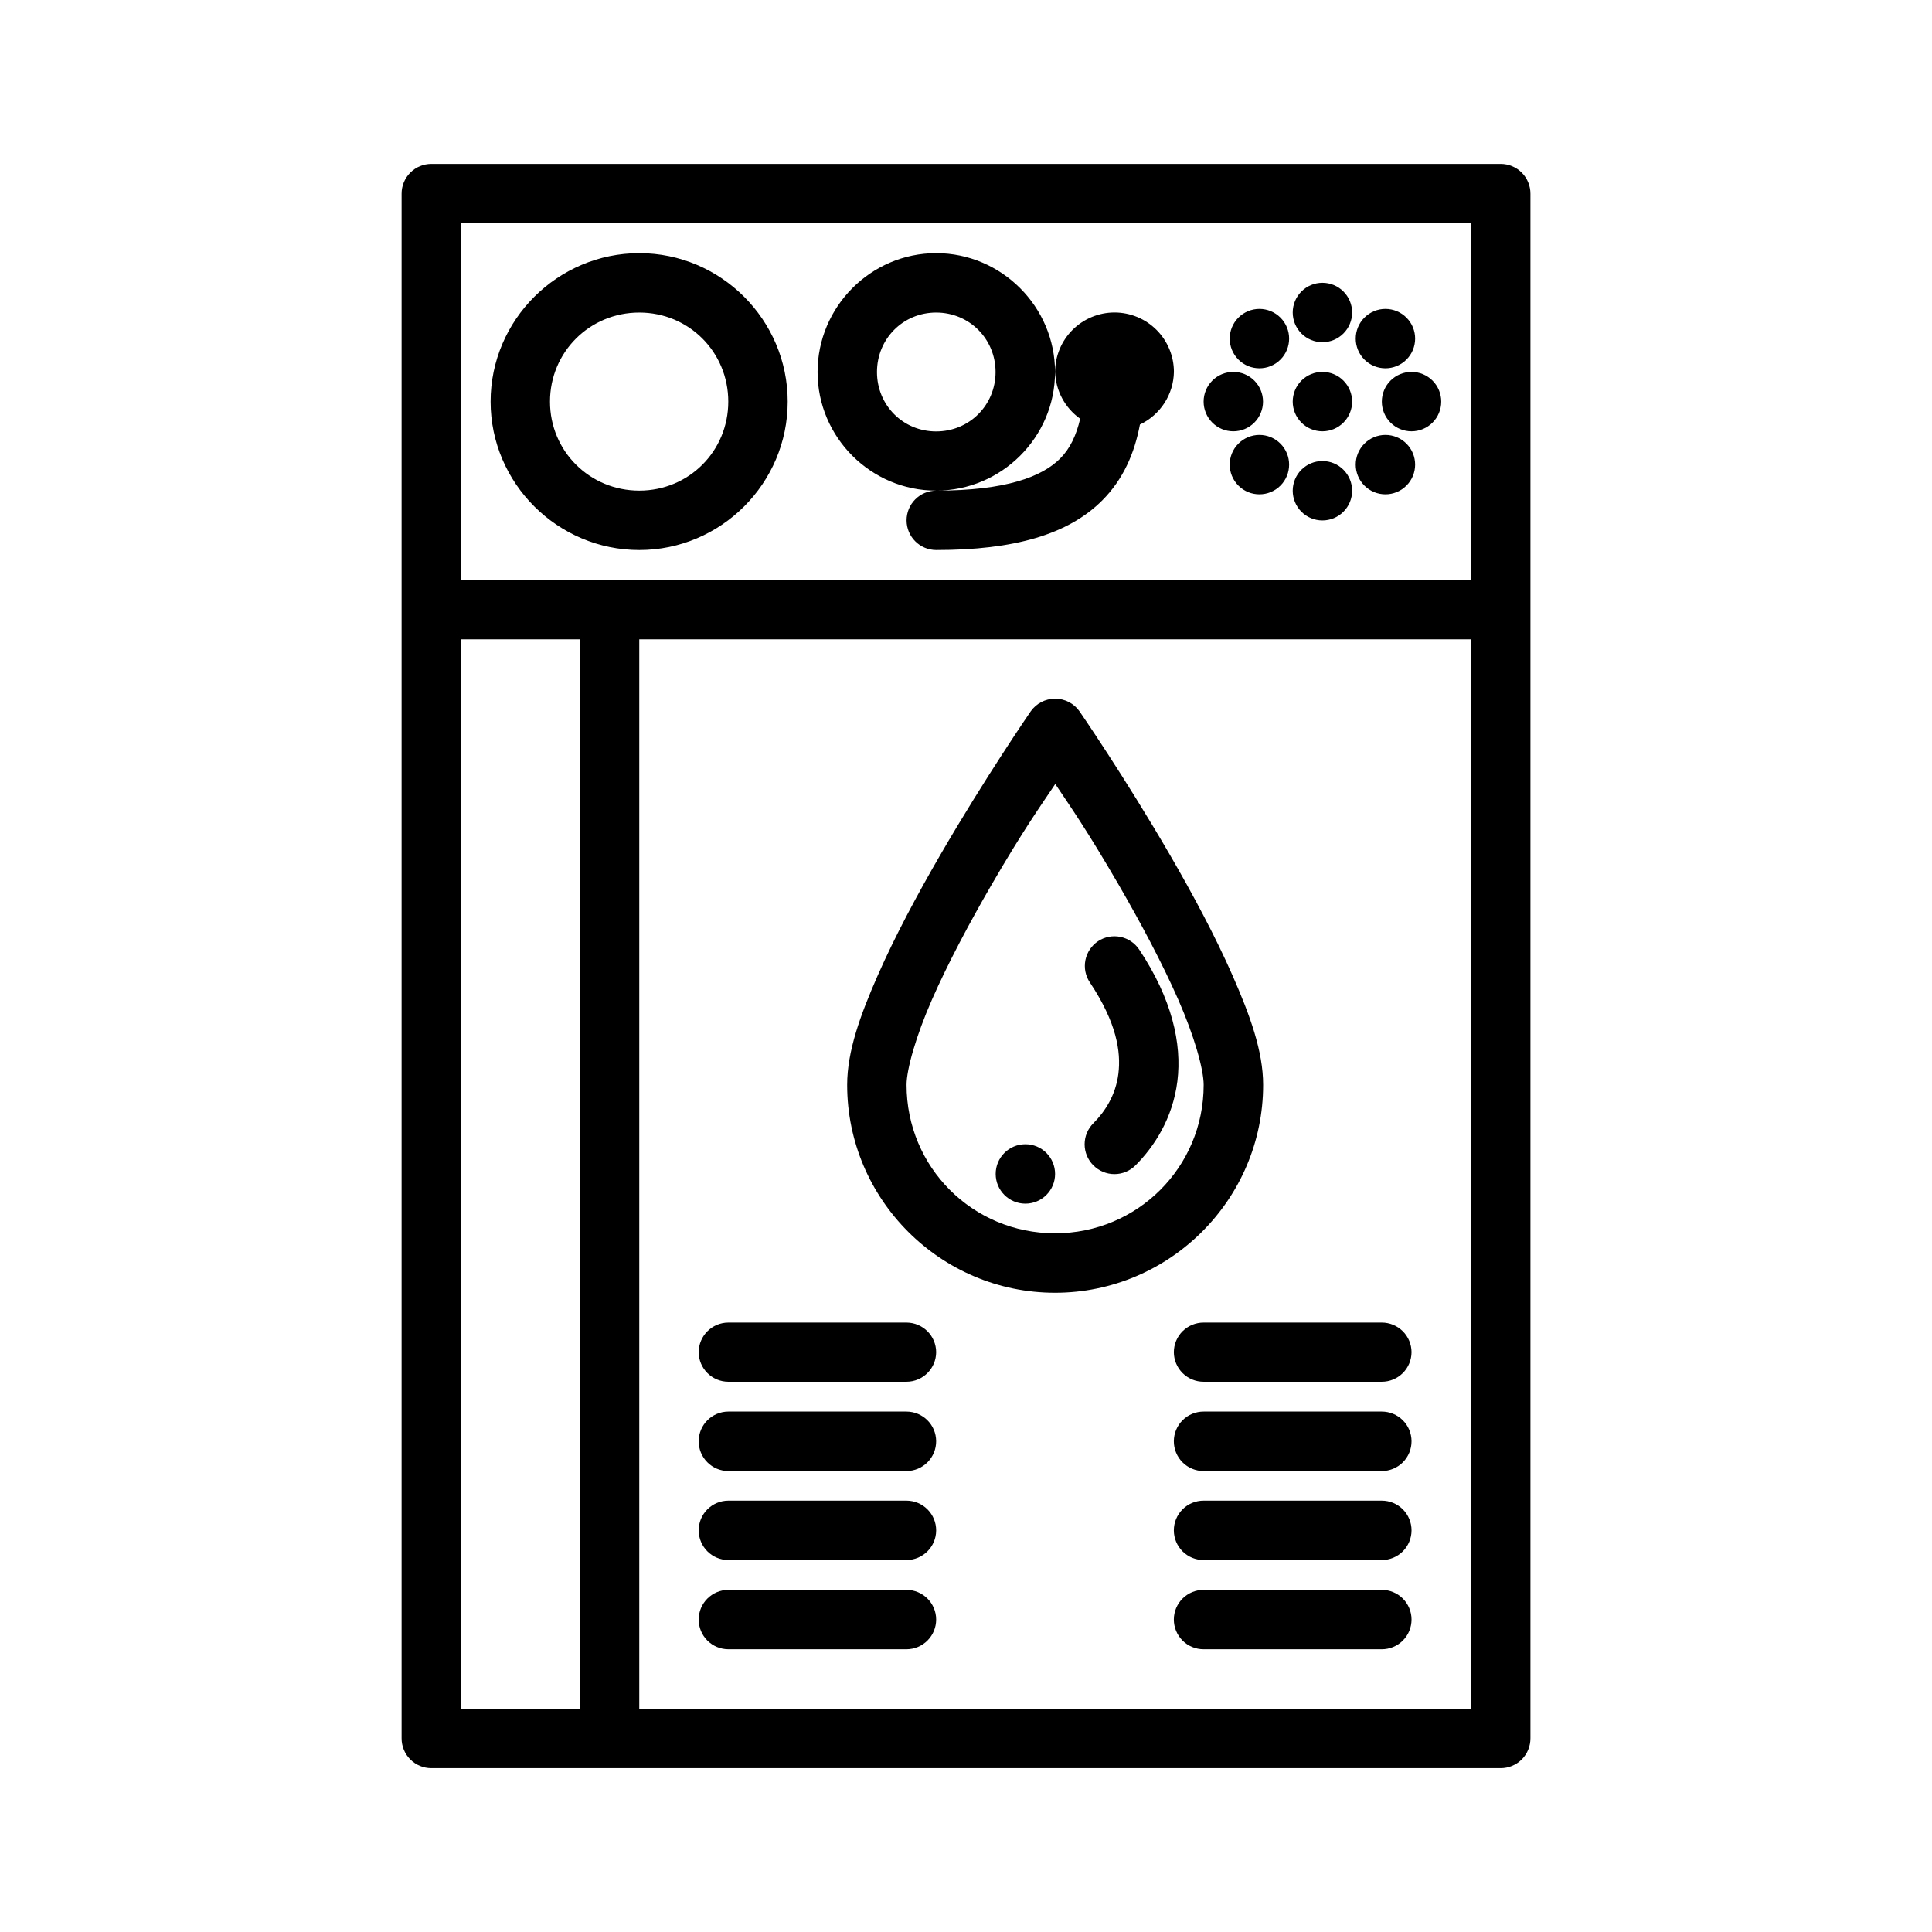
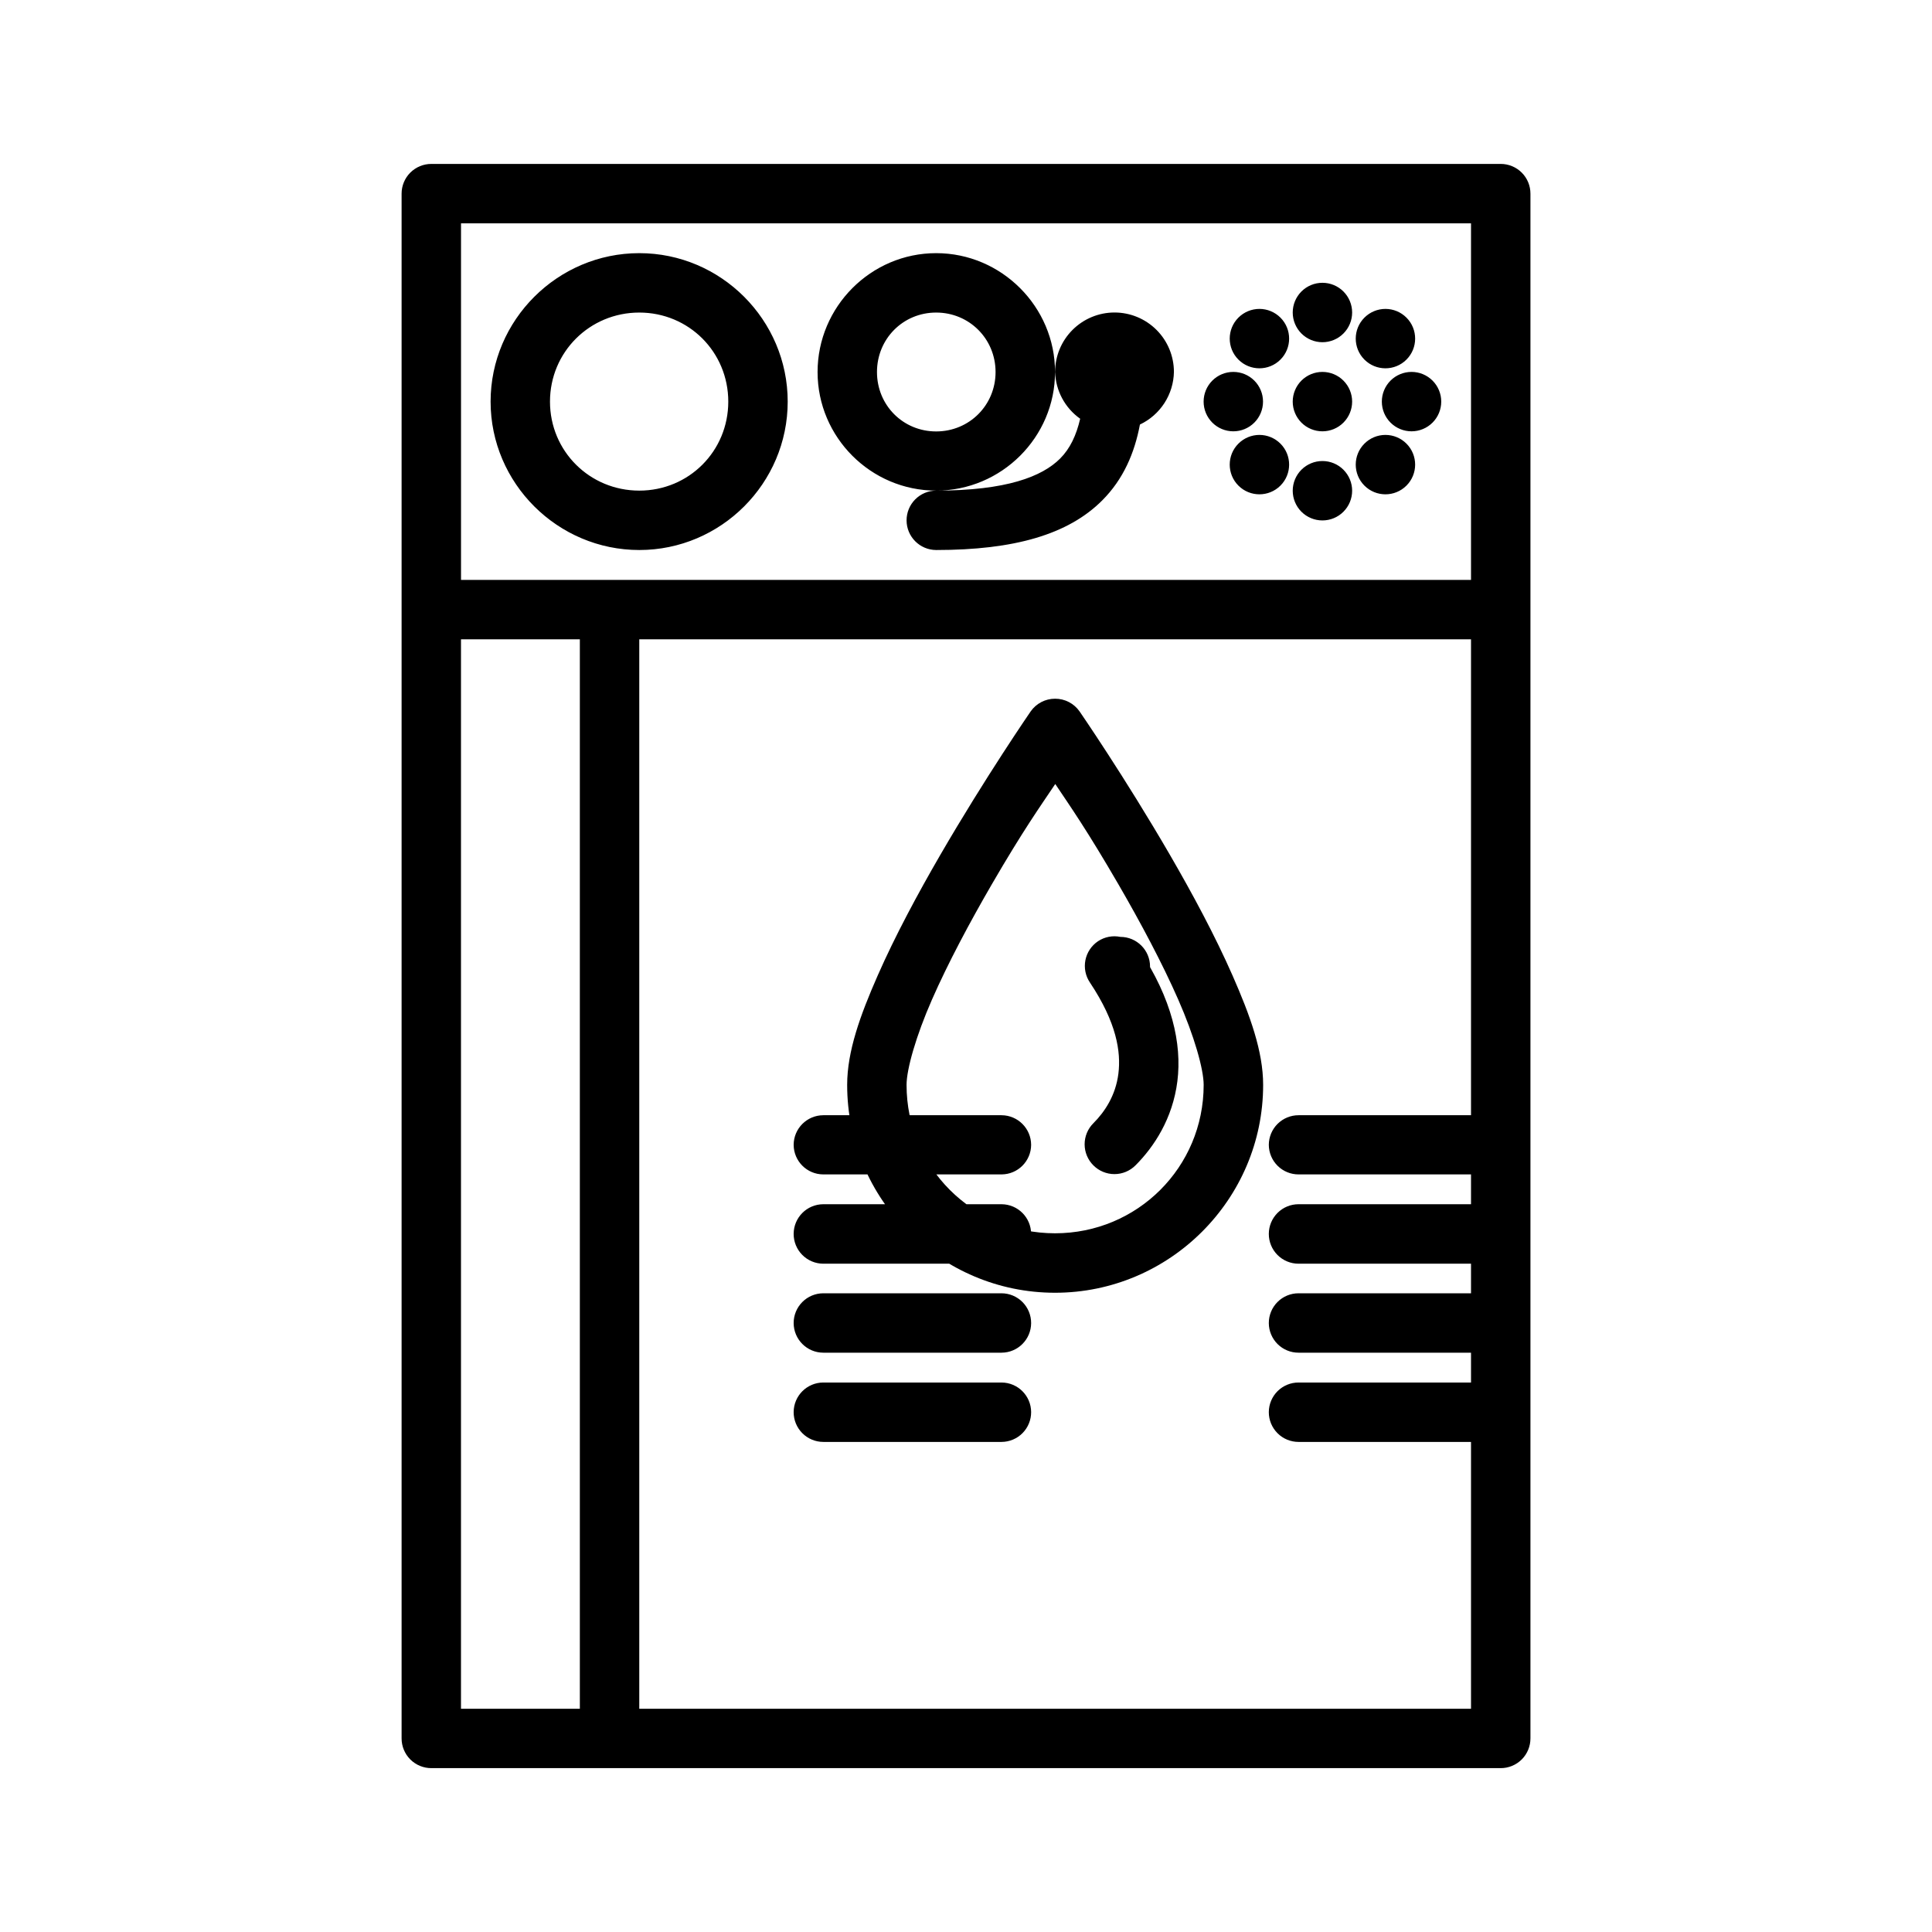
<svg xmlns="http://www.w3.org/2000/svg" fill="#000000" width="800px" height="800px" version="1.1" viewBox="144 144 512 512">
-   <path d="m258.33 187.44c-2.098-0.008-4.113 0.824-5.598 2.309-1.48 1.48-2.312 3.496-2.305 5.594v409.33c-0.008 2.098 0.824 4.113 2.305 5.598 1.484 1.48 3.5 2.312 5.598 2.305h283.35c2.098 0.008 4.113-0.824 5.598-2.305 1.484-1.484 2.312-3.5 2.305-5.598v-409.33c0.008-2.098-0.82-4.113-2.305-5.594-1.484-1.484-3.5-2.316-5.598-2.309zm7.844 15.746h267.66v94.492h-267.66zm47.246 7.902c-21.645 0-39.406 17.699-39.406 39.344 0 21.645 17.762 39.328 39.406 39.328s39.328-17.684 39.328-39.328c0-21.645-17.684-39.344-39.328-39.344zm78.676 0c-17.301 0-31.43 14.207-31.43 31.504s14.129 31.426 31.43 31.426c17.297 0 31.5-14.129 31.5-31.426s-14.203-31.504-31.5-31.504zm0 62.93c-2.09 0.008-4.09 0.844-5.559 2.328-1.473 1.48-2.293 3.488-2.285 5.574 0.016 4.324 3.519 7.824 7.844 7.84 20.727 0 34.977-4.121 43.984-13.129 5.644-5.641 8.594-12.598 10.012-20.125 2.652-1.254 4.898-3.227 6.492-5.688 1.59-2.465 2.465-5.324 2.516-8.258 0-4.176-1.656-8.18-4.609-11.133-2.953-2.953-6.957-4.613-11.133-4.613s-8.18 1.66-11.133 4.613c-2.953 2.953-4.613 6.957-4.613 11.133 0.141 4.949 2.602 9.547 6.644 12.406-1.02 4.394-2.672 7.914-5.32 10.562-4.769 4.769-14.211 8.488-32.84 8.488zm102.36-55.074c-2.086 0-4.09 0.828-5.566 2.305-1.473 1.477-2.305 3.481-2.305 5.566 0 2.09 0.832 4.09 2.305 5.566 1.477 1.477 3.481 2.309 5.566 2.309 2.09 0 4.094-0.832 5.566-2.309 1.477-1.477 2.309-3.477 2.309-5.566 0-2.086-0.832-4.09-2.309-5.566-1.473-1.477-3.477-2.305-5.566-2.305zm-16.695 6.918c-2.086 0-4.09 0.832-5.566 2.309-3.074 3.074-3.074 8.055 0 11.129s8.059 3.074 11.133 0 3.074-8.055 0-11.129c-1.477-1.477-3.481-2.309-5.566-2.309zm33.395 0c-2.086 0-4.09 0.832-5.566 2.309-3.074 3.074-3.074 8.055 0 11.129s8.059 3.074 11.133 0c3.074-3.074 3.074-8.055 0-11.129-1.477-1.477-3.481-2.309-5.566-2.309zm-197.74 0.969c13.137 0 23.586 10.465 23.586 23.602 0 13.137-10.449 23.586-23.586 23.586s-23.664-10.449-23.664-23.586c0-13.137 10.527-23.602 23.664-23.602zm78.676 0c8.785 0 15.742 6.973 15.742 15.762 0 8.789-6.957 15.742-15.742 15.742-8.789 0-15.684-6.953-15.684-15.742 0-8.789 6.894-15.762 15.684-15.762zm78.75 15.73c-2.09 0-4.09 0.828-5.566 2.305-1.477 1.477-2.305 3.481-2.305 5.566 0 2.09 0.828 4.09 2.305 5.566 1.477 1.477 3.477 2.305 5.566 2.305 2.086 0 4.09-0.828 5.566-2.305 1.477-1.477 2.305-3.477 2.305-5.566 0-2.086-0.828-4.09-2.305-5.566-1.477-1.477-3.481-2.305-5.566-2.305zm23.613 0c-2.086 0-4.09 0.828-5.566 2.305-1.473 1.477-2.305 3.481-2.305 5.566 0 2.09 0.832 4.09 2.305 5.566 1.477 1.477 3.481 2.305 5.566 2.305 2.09 0 4.094-0.828 5.566-2.305 1.477-1.477 2.309-3.477 2.309-5.566 0-2.086-0.832-4.09-2.309-5.566-1.473-1.477-3.477-2.305-5.566-2.305zm23.617 0c-2.086 0-4.09 0.828-5.566 2.305-1.477 1.477-2.305 3.481-2.305 5.566 0 2.09 0.828 4.09 2.305 5.566 1.477 1.477 3.481 2.305 5.566 2.305 2.09 0 4.09-0.828 5.566-2.305 1.477-1.477 2.305-3.477 2.305-5.566 0-2.086-0.828-4.09-2.305-5.566-1.477-1.477-3.477-2.305-5.566-2.305zm-40.312 16.695c-2.086 0-4.09 0.832-5.566 2.309-3.074 3.074-3.074 8.055 0 11.129 3.074 3.074 8.059 3.074 11.133 0 3.074-3.074 3.074-8.055 0-11.129-1.477-1.477-3.481-2.309-5.566-2.309zm33.395 0c-2.086 0-4.09 0.832-5.566 2.309-3.074 3.074-3.074 8.055 0 11.129 3.074 3.074 8.059 3.074 11.133 0 3.074-3.074 3.074-8.055 0-11.129-1.477-1.477-3.481-2.309-5.566-2.309zm-16.699 6.922c-2.086 0-4.09 0.828-5.566 2.305-1.473 1.477-2.305 3.477-2.305 5.566 0 2.086 0.832 4.09 2.305 5.566 1.477 1.477 3.481 2.305 5.566 2.305 2.09 0 4.094-0.828 5.566-2.305 1.477-1.477 2.309-3.481 2.309-5.566 0-2.09-0.832-4.09-2.309-5.566-1.473-1.477-3.477-2.305-5.566-2.305zm-228.29 47.246h31.5v283.41h-31.5zm47.246 0h220.42v283.41h-220.42zm110.18 15.742c-2.57 0-4.984 1.258-6.457 3.367 0 0-11.945 17.336-23.938 38.008-5.996 10.336-12.004 21.52-16.621 32.027-4.617 10.508-8.07 20.039-8.07 28.938 0 30.34 24.746 55.086 55.086 55.086s55.152-24.746 55.152-55.086c0-8.898-3.473-18.43-8.086-28.938-4.617-10.508-10.625-21.691-16.621-32.027-11.992-20.672-23.941-38.008-23.941-38.008-1.48-2.121-3.914-3.383-6.504-3.367zm0.062 22.602c4.031 6.019 8.402 12.219 16.789 26.676 5.812 10.02 11.566 20.809 15.805 30.461 4.242 9.648 6.734 18.453 6.734 22.602 0 21.828-17.559 39.328-39.391 39.328-21.828 0-39.344-17.5-39.344-39.328 0-4.148 2.496-12.953 6.734-22.602 4.238-9.652 9.992-20.441 15.805-30.461 8.395-14.469 12.84-20.664 16.867-26.676zm17.25 40.516c-2.047-0.418-4.176-0.004-5.918 1.152-1.738 1.164-2.938 2.969-3.344 5.019-0.402 2.051 0.023 4.176 1.191 5.91 7.09 10.633 8.273 18.383 7.551 24.172-0.727 5.789-3.621 10.121-6.629 13.129-1.484 1.477-2.32 3.488-2.32 5.582s0.836 4.106 2.32 5.582c1.477 1.484 3.488 2.32 5.582 2.32s4.102-0.836 5.582-2.32c4.863-4.863 9.855-12.355 11.098-22.309 1.246-9.957-1.461-21.887-10.113-34.871-1.156-1.742-2.953-2.953-5-3.367zm-25.168 54.949c-4.348 0-7.871 3.523-7.871 7.871 0 4.348 3.523 7.875 7.871 7.875 4.348 0 7.871-3.527 7.871-7.875 0-4.348-3.523-7.871-7.871-7.871zm-78.734 47.262c-4.324 0.02-7.824 3.519-7.844 7.844 0.02 4.324 3.519 7.824 7.844 7.84h47.246c4.324-0.016 7.824-3.516 7.844-7.84-0.02-4.324-3.519-7.824-7.844-7.844zm125.98 0c-2.086-0.008-4.09 0.816-5.574 2.285-1.48 1.469-2.32 3.469-2.328 5.559 0.008 2.086 0.848 4.086 2.328 5.555 1.484 1.473 3.488 2.293 5.574 2.285h47.188c2.09 0.008 4.094-0.812 5.574-2.285 1.484-1.469 2.32-3.469 2.328-5.555-0.008-2.09-0.844-4.09-2.328-5.559-1.48-1.469-3.484-2.293-5.574-2.285zm-125.98 23.586c-4.324 0.02-7.824 3.519-7.844 7.844-0.012 2.09 0.809 4.098 2.281 5.582 1.469 1.488 3.473 2.328 5.562 2.336h47.246c2.09-0.008 4.094-0.848 5.562-2.336 1.473-1.484 2.293-3.492 2.281-5.582-0.02-4.324-3.519-7.824-7.844-7.844zm125.98 0c-2.086-0.008-4.09 0.812-5.574 2.285-1.48 1.469-2.32 3.469-2.328 5.559-0.012 2.098 0.816 4.117 2.301 5.606 1.484 1.488 3.504 2.32 5.602 2.312h47.188c2.102 0.008 4.117-0.824 5.602-2.312 1.484-1.488 2.312-3.508 2.301-5.606-0.008-2.09-0.844-4.09-2.328-5.559-1.48-1.473-3.484-2.293-5.574-2.285zm-125.98 23.602c-2.09 0.008-4.086 0.844-5.559 2.328-1.469 1.48-2.293 3.488-2.285 5.574 0.02 4.324 3.519 7.824 7.844 7.84h47.246c4.324-0.016 7.824-3.516 7.844-7.84 0.008-2.086-0.816-4.094-2.285-5.574-1.473-1.484-3.469-2.32-5.559-2.328zm125.98 0c-2.098-0.008-4.113 0.82-5.594 2.305-1.484 1.484-2.316 3.5-2.309 5.598 0.008 2.09 0.848 4.086 2.328 5.559 1.484 1.469 3.488 2.293 5.574 2.281h47.188c2.09 0.012 4.094-0.812 5.574-2.281 1.484-1.473 2.32-3.469 2.328-5.559 0.008-2.098-0.82-4.113-2.305-5.598-1.484-1.484-3.5-2.312-5.598-2.305zm-125.98 23.648c-4.324 0.016-7.824 3.516-7.844 7.84-0.008 2.086 0.816 4.094 2.285 5.574 1.473 1.484 3.469 2.32 5.559 2.328h47.246c2.09-0.008 4.086-0.844 5.559-2.328 1.469-1.48 2.293-3.488 2.285-5.574-0.02-4.324-3.519-7.824-7.844-7.84zm125.98 0c-2.086-0.012-4.09 0.812-5.574 2.281-1.48 1.473-2.32 3.469-2.328 5.559-0.008 2.098 0.824 4.113 2.309 5.598 1.48 1.484 3.496 2.312 5.594 2.305h47.188c2.098 0.008 4.113-0.82 5.598-2.305 1.484-1.484 2.312-3.5 2.305-5.598-0.008-2.09-0.844-4.086-2.328-5.559-1.48-1.469-3.484-2.293-5.574-2.281z" />
+   <path d="m258.33 187.44c-2.098-0.008-4.113 0.824-5.598 2.309-1.48 1.48-2.312 3.496-2.305 5.594v409.33c-0.008 2.098 0.824 4.113 2.305 5.598 1.484 1.48 3.5 2.312 5.598 2.305h283.35c2.098 0.008 4.113-0.824 5.598-2.305 1.484-1.484 2.312-3.5 2.305-5.598v-409.33c0.008-2.098-0.82-4.113-2.305-5.594-1.484-1.484-3.5-2.316-5.598-2.309zm7.844 15.746h267.66v94.492h-267.66zm47.246 7.902c-21.645 0-39.406 17.699-39.406 39.344 0 21.645 17.762 39.328 39.406 39.328s39.328-17.684 39.328-39.328c0-21.645-17.684-39.344-39.328-39.344zm78.676 0c-17.301 0-31.43 14.207-31.43 31.504s14.129 31.426 31.43 31.426c17.297 0 31.5-14.129 31.5-31.426s-14.203-31.504-31.5-31.504zm0 62.93c-2.09 0.008-4.09 0.844-5.559 2.328-1.473 1.48-2.293 3.488-2.285 5.574 0.016 4.324 3.519 7.824 7.844 7.84 20.727 0 34.977-4.121 43.984-13.129 5.644-5.641 8.594-12.598 10.012-20.125 2.652-1.254 4.898-3.227 6.492-5.688 1.59-2.465 2.465-5.324 2.516-8.258 0-4.176-1.656-8.18-4.609-11.133-2.953-2.953-6.957-4.613-11.133-4.613s-8.18 1.66-11.133 4.613c-2.953 2.953-4.613 6.957-4.613 11.133 0.141 4.949 2.602 9.547 6.644 12.406-1.02 4.394-2.672 7.914-5.32 10.562-4.769 4.769-14.211 8.488-32.84 8.488zm102.36-55.074c-2.086 0-4.09 0.828-5.566 2.305-1.473 1.477-2.305 3.481-2.305 5.566 0 2.09 0.832 4.09 2.305 5.566 1.477 1.477 3.481 2.309 5.566 2.309 2.09 0 4.094-0.832 5.566-2.309 1.477-1.477 2.309-3.477 2.309-5.566 0-2.086-0.832-4.09-2.309-5.566-1.473-1.477-3.477-2.305-5.566-2.305zm-16.695 6.918c-2.086 0-4.09 0.832-5.566 2.309-3.074 3.074-3.074 8.055 0 11.129s8.059 3.074 11.133 0 3.074-8.055 0-11.129c-1.477-1.477-3.481-2.309-5.566-2.309zm33.395 0c-2.086 0-4.09 0.832-5.566 2.309-3.074 3.074-3.074 8.055 0 11.129s8.059 3.074 11.133 0c3.074-3.074 3.074-8.055 0-11.129-1.477-1.477-3.481-2.309-5.566-2.309zm-197.74 0.969c13.137 0 23.586 10.465 23.586 23.602 0 13.137-10.449 23.586-23.586 23.586s-23.664-10.449-23.664-23.586c0-13.137 10.527-23.602 23.664-23.602zm78.676 0c8.785 0 15.742 6.973 15.742 15.762 0 8.789-6.957 15.742-15.742 15.742-8.789 0-15.684-6.953-15.684-15.742 0-8.789 6.894-15.762 15.684-15.762zm78.75 15.73c-2.09 0-4.09 0.828-5.566 2.305-1.477 1.477-2.305 3.481-2.305 5.566 0 2.09 0.828 4.09 2.305 5.566 1.477 1.477 3.477 2.305 5.566 2.305 2.086 0 4.09-0.828 5.566-2.305 1.477-1.477 2.305-3.477 2.305-5.566 0-2.086-0.828-4.09-2.305-5.566-1.477-1.477-3.481-2.305-5.566-2.305zm23.613 0c-2.086 0-4.09 0.828-5.566 2.305-1.473 1.477-2.305 3.481-2.305 5.566 0 2.09 0.832 4.09 2.305 5.566 1.477 1.477 3.481 2.305 5.566 2.305 2.09 0 4.094-0.828 5.566-2.305 1.477-1.477 2.309-3.477 2.309-5.566 0-2.086-0.832-4.09-2.309-5.566-1.473-1.477-3.477-2.305-5.566-2.305zm23.617 0c-2.086 0-4.09 0.828-5.566 2.305-1.477 1.477-2.305 3.481-2.305 5.566 0 2.09 0.828 4.09 2.305 5.566 1.477 1.477 3.481 2.305 5.566 2.305 2.09 0 4.09-0.828 5.566-2.305 1.477-1.477 2.305-3.477 2.305-5.566 0-2.086-0.828-4.09-2.305-5.566-1.477-1.477-3.477-2.305-5.566-2.305zm-40.312 16.695c-2.086 0-4.09 0.832-5.566 2.309-3.074 3.074-3.074 8.055 0 11.129 3.074 3.074 8.059 3.074 11.133 0 3.074-3.074 3.074-8.055 0-11.129-1.477-1.477-3.481-2.309-5.566-2.309zm33.395 0c-2.086 0-4.09 0.832-5.566 2.309-3.074 3.074-3.074 8.055 0 11.129 3.074 3.074 8.059 3.074 11.133 0 3.074-3.074 3.074-8.055 0-11.129-1.477-1.477-3.481-2.309-5.566-2.309zm-16.699 6.922c-2.086 0-4.09 0.828-5.566 2.305-1.473 1.477-2.305 3.477-2.305 5.566 0 2.086 0.832 4.09 2.305 5.566 1.477 1.477 3.481 2.305 5.566 2.305 2.09 0 4.094-0.828 5.566-2.305 1.477-1.477 2.309-3.481 2.309-5.566 0-2.09-0.832-4.09-2.309-5.566-1.473-1.477-3.477-2.305-5.566-2.305zm-228.29 47.246h31.5v283.41h-31.5zm47.246 0h220.42v283.41h-220.42zm110.18 15.742c-2.57 0-4.984 1.258-6.457 3.367 0 0-11.945 17.336-23.938 38.008-5.996 10.336-12.004 21.52-16.621 32.027-4.617 10.508-8.07 20.039-8.07 28.938 0 30.34 24.746 55.086 55.086 55.086s55.152-24.746 55.152-55.086c0-8.898-3.473-18.43-8.086-28.938-4.617-10.508-10.625-21.691-16.621-32.027-11.992-20.672-23.941-38.008-23.941-38.008-1.48-2.121-3.914-3.383-6.504-3.367zm0.062 22.602c4.031 6.019 8.402 12.219 16.789 26.676 5.812 10.02 11.566 20.809 15.805 30.461 4.242 9.648 6.734 18.453 6.734 22.602 0 21.828-17.559 39.328-39.391 39.328-21.828 0-39.344-17.5-39.344-39.328 0-4.148 2.496-12.953 6.734-22.602 4.238-9.652 9.992-20.441 15.805-30.461 8.395-14.469 12.84-20.664 16.867-26.676zm17.25 40.516c-2.047-0.418-4.176-0.004-5.918 1.152-1.738 1.164-2.938 2.969-3.344 5.019-0.402 2.051 0.023 4.176 1.191 5.91 7.09 10.633 8.273 18.383 7.551 24.172-0.727 5.789-3.621 10.121-6.629 13.129-1.484 1.477-2.32 3.488-2.32 5.582s0.836 4.106 2.32 5.582c1.477 1.484 3.488 2.32 5.582 2.32s4.102-0.836 5.582-2.32c4.863-4.863 9.855-12.355 11.098-22.309 1.246-9.957-1.461-21.887-10.113-34.871-1.156-1.742-2.953-2.953-5-3.367zc-4.348 0-7.871 3.523-7.871 7.871 0 4.348 3.523 7.875 7.871 7.875 4.348 0 7.871-3.527 7.871-7.875 0-4.348-3.523-7.871-7.871-7.871zm-78.734 47.262c-4.324 0.02-7.824 3.519-7.844 7.844 0.02 4.324 3.519 7.824 7.844 7.84h47.246c4.324-0.016 7.824-3.516 7.844-7.84-0.02-4.324-3.519-7.824-7.844-7.844zm125.98 0c-2.086-0.008-4.09 0.816-5.574 2.285-1.48 1.469-2.32 3.469-2.328 5.559 0.008 2.086 0.848 4.086 2.328 5.555 1.484 1.473 3.488 2.293 5.574 2.285h47.188c2.09 0.008 4.094-0.812 5.574-2.285 1.484-1.469 2.32-3.469 2.328-5.555-0.008-2.09-0.844-4.09-2.328-5.559-1.48-1.469-3.484-2.293-5.574-2.285zm-125.98 23.586c-4.324 0.02-7.824 3.519-7.844 7.844-0.012 2.09 0.809 4.098 2.281 5.582 1.469 1.488 3.473 2.328 5.562 2.336h47.246c2.09-0.008 4.094-0.848 5.562-2.336 1.473-1.484 2.293-3.492 2.281-5.582-0.02-4.324-3.519-7.824-7.844-7.844zm125.98 0c-2.086-0.008-4.09 0.812-5.574 2.285-1.48 1.469-2.32 3.469-2.328 5.559-0.012 2.098 0.816 4.117 2.301 5.606 1.484 1.488 3.504 2.32 5.602 2.312h47.188c2.102 0.008 4.117-0.824 5.602-2.312 1.484-1.488 2.312-3.508 2.301-5.606-0.008-2.09-0.844-4.09-2.328-5.559-1.48-1.473-3.484-2.293-5.574-2.285zm-125.98 23.602c-2.09 0.008-4.086 0.844-5.559 2.328-1.469 1.48-2.293 3.488-2.285 5.574 0.02 4.324 3.519 7.824 7.844 7.84h47.246c4.324-0.016 7.824-3.516 7.844-7.84 0.008-2.086-0.816-4.094-2.285-5.574-1.473-1.484-3.469-2.32-5.559-2.328zm125.98 0c-2.098-0.008-4.113 0.82-5.594 2.305-1.484 1.484-2.316 3.5-2.309 5.598 0.008 2.09 0.848 4.086 2.328 5.559 1.484 1.469 3.488 2.293 5.574 2.281h47.188c2.09 0.012 4.094-0.812 5.574-2.281 1.484-1.473 2.32-3.469 2.328-5.559 0.008-2.098-0.82-4.113-2.305-5.598-1.484-1.484-3.5-2.312-5.598-2.305zm-125.98 23.648c-4.324 0.016-7.824 3.516-7.844 7.84-0.008 2.086 0.816 4.094 2.285 5.574 1.473 1.484 3.469 2.32 5.559 2.328h47.246c2.09-0.008 4.086-0.844 5.559-2.328 1.469-1.48 2.293-3.488 2.285-5.574-0.02-4.324-3.519-7.824-7.844-7.84zm125.98 0c-2.086-0.012-4.09 0.812-5.574 2.281-1.48 1.473-2.32 3.469-2.328 5.559-0.008 2.098 0.824 4.113 2.309 5.598 1.48 1.484 3.496 2.312 5.594 2.305h47.188c2.098 0.008 4.113-0.82 5.598-2.305 1.484-1.484 2.312-3.5 2.305-5.598-0.008-2.09-0.844-4.086-2.328-5.559-1.48-1.469-3.484-2.293-5.574-2.281z" />
</svg>